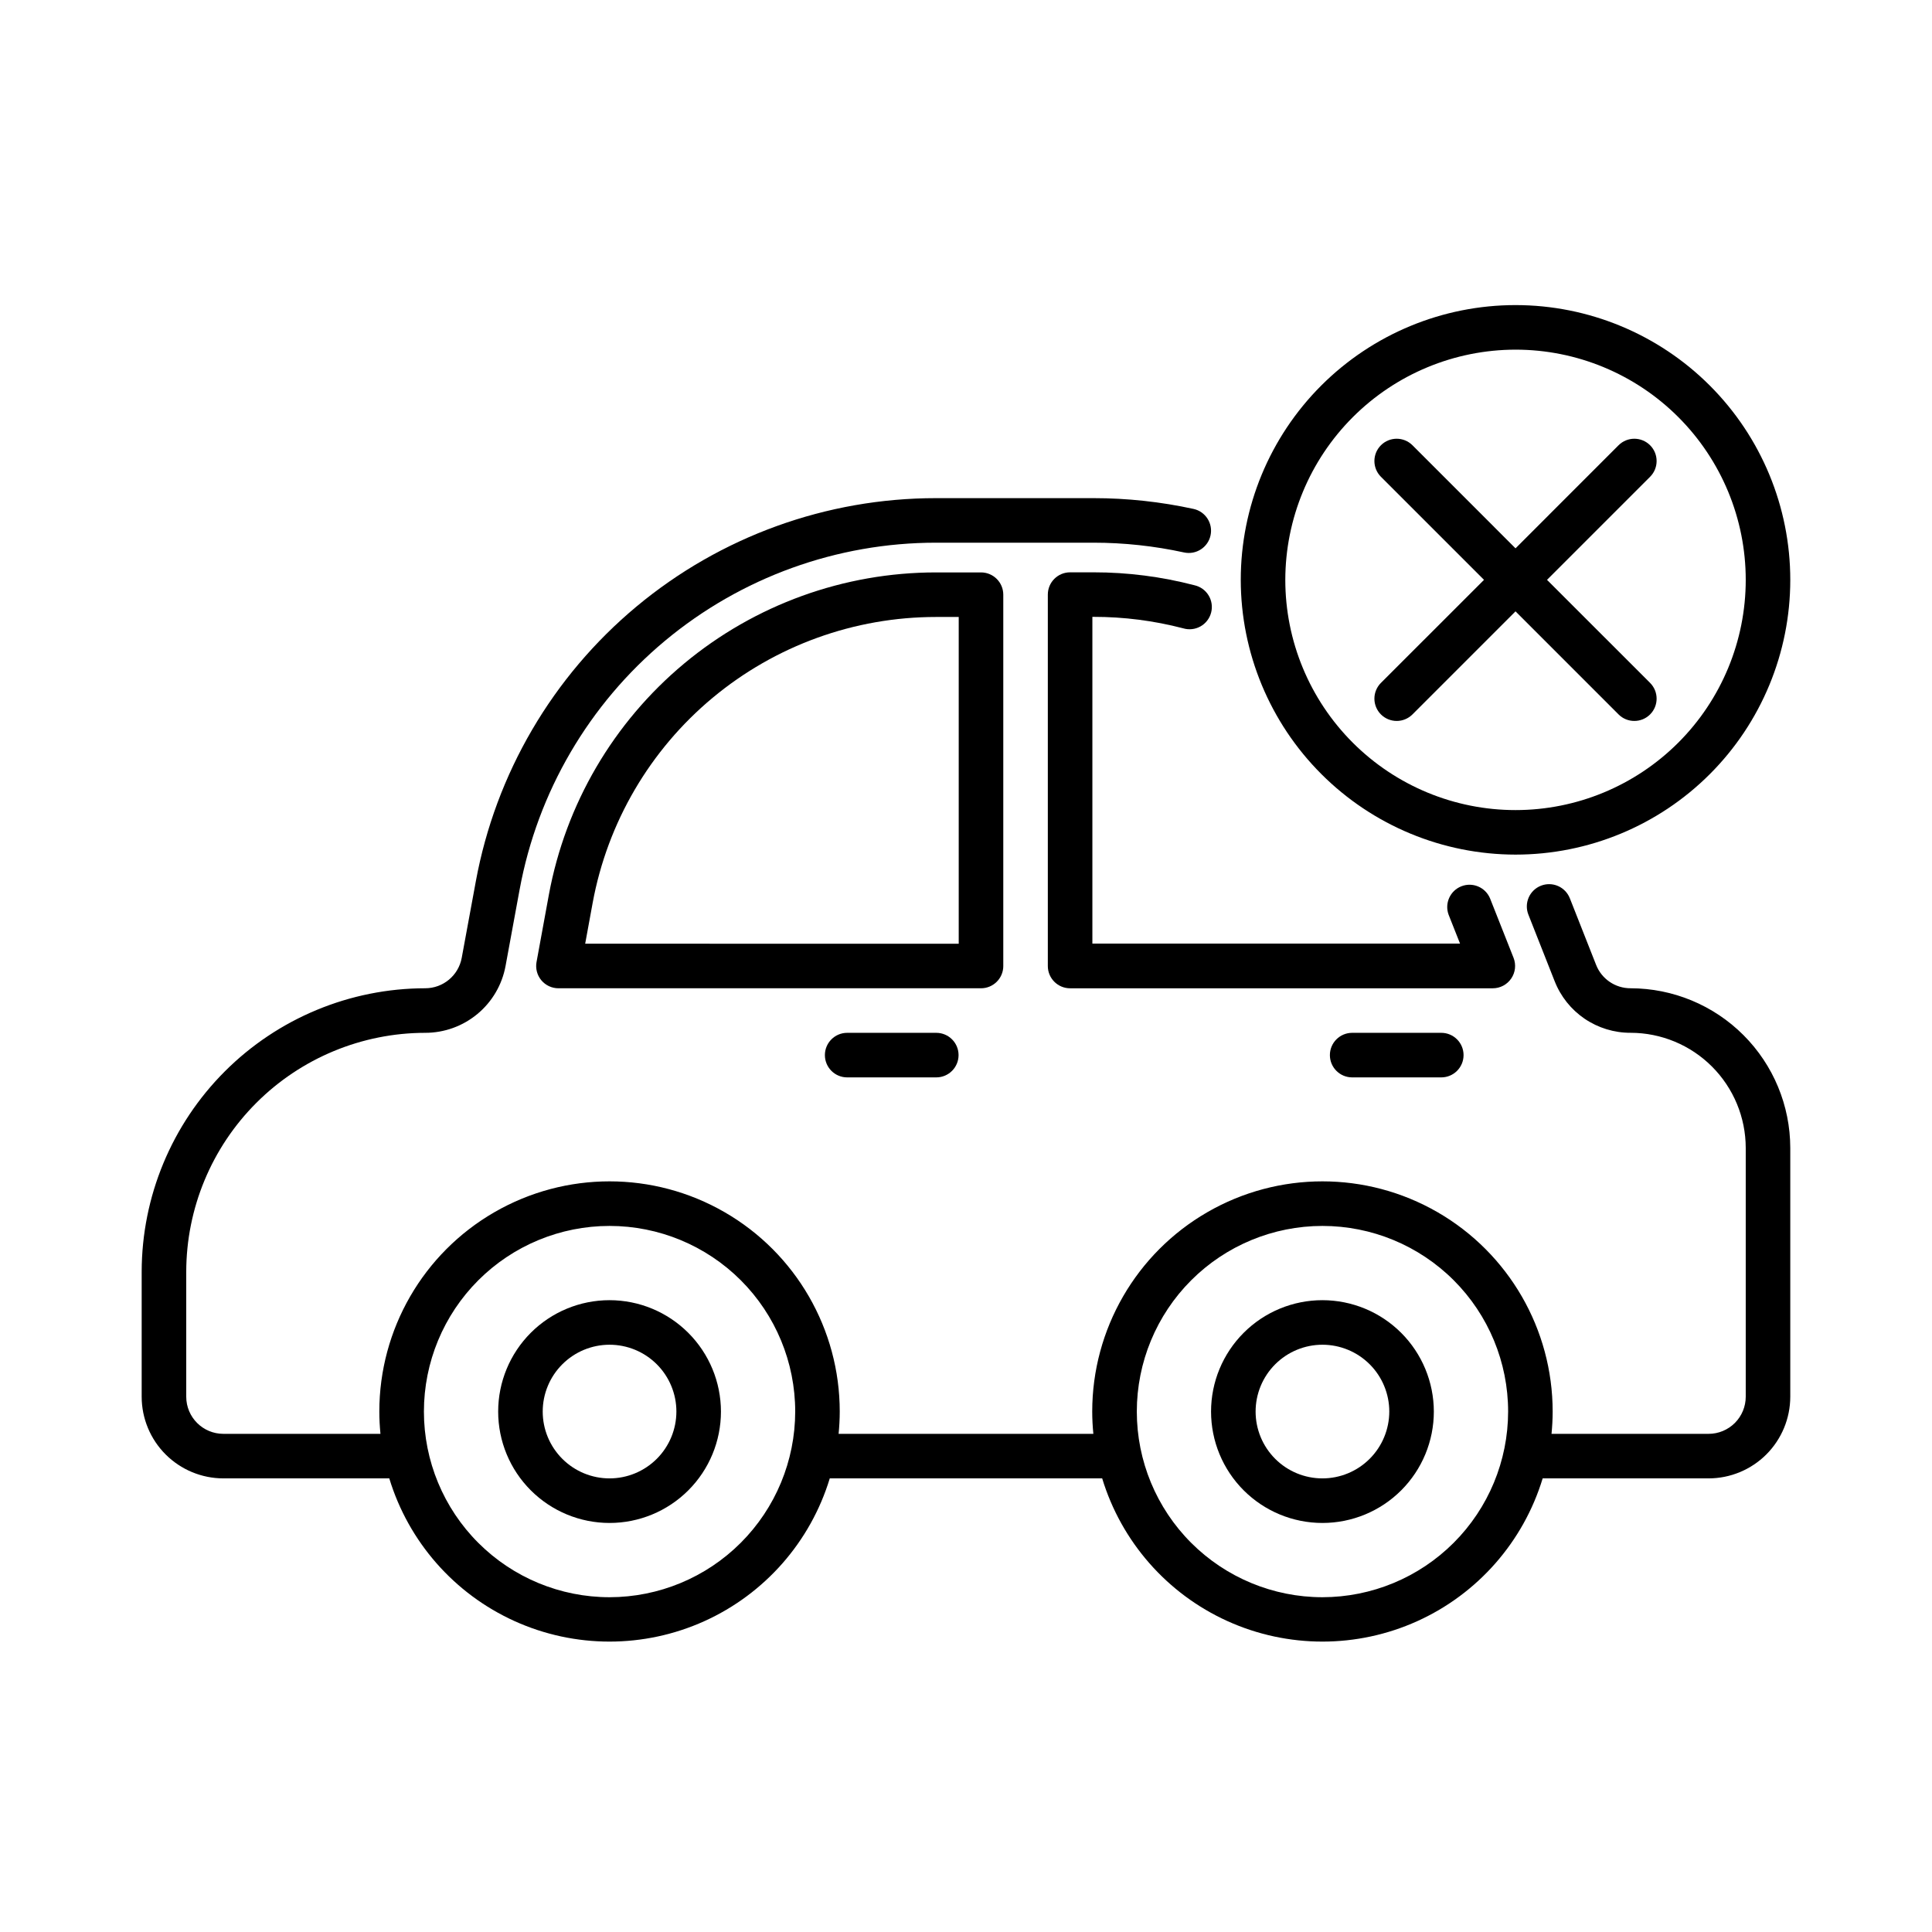
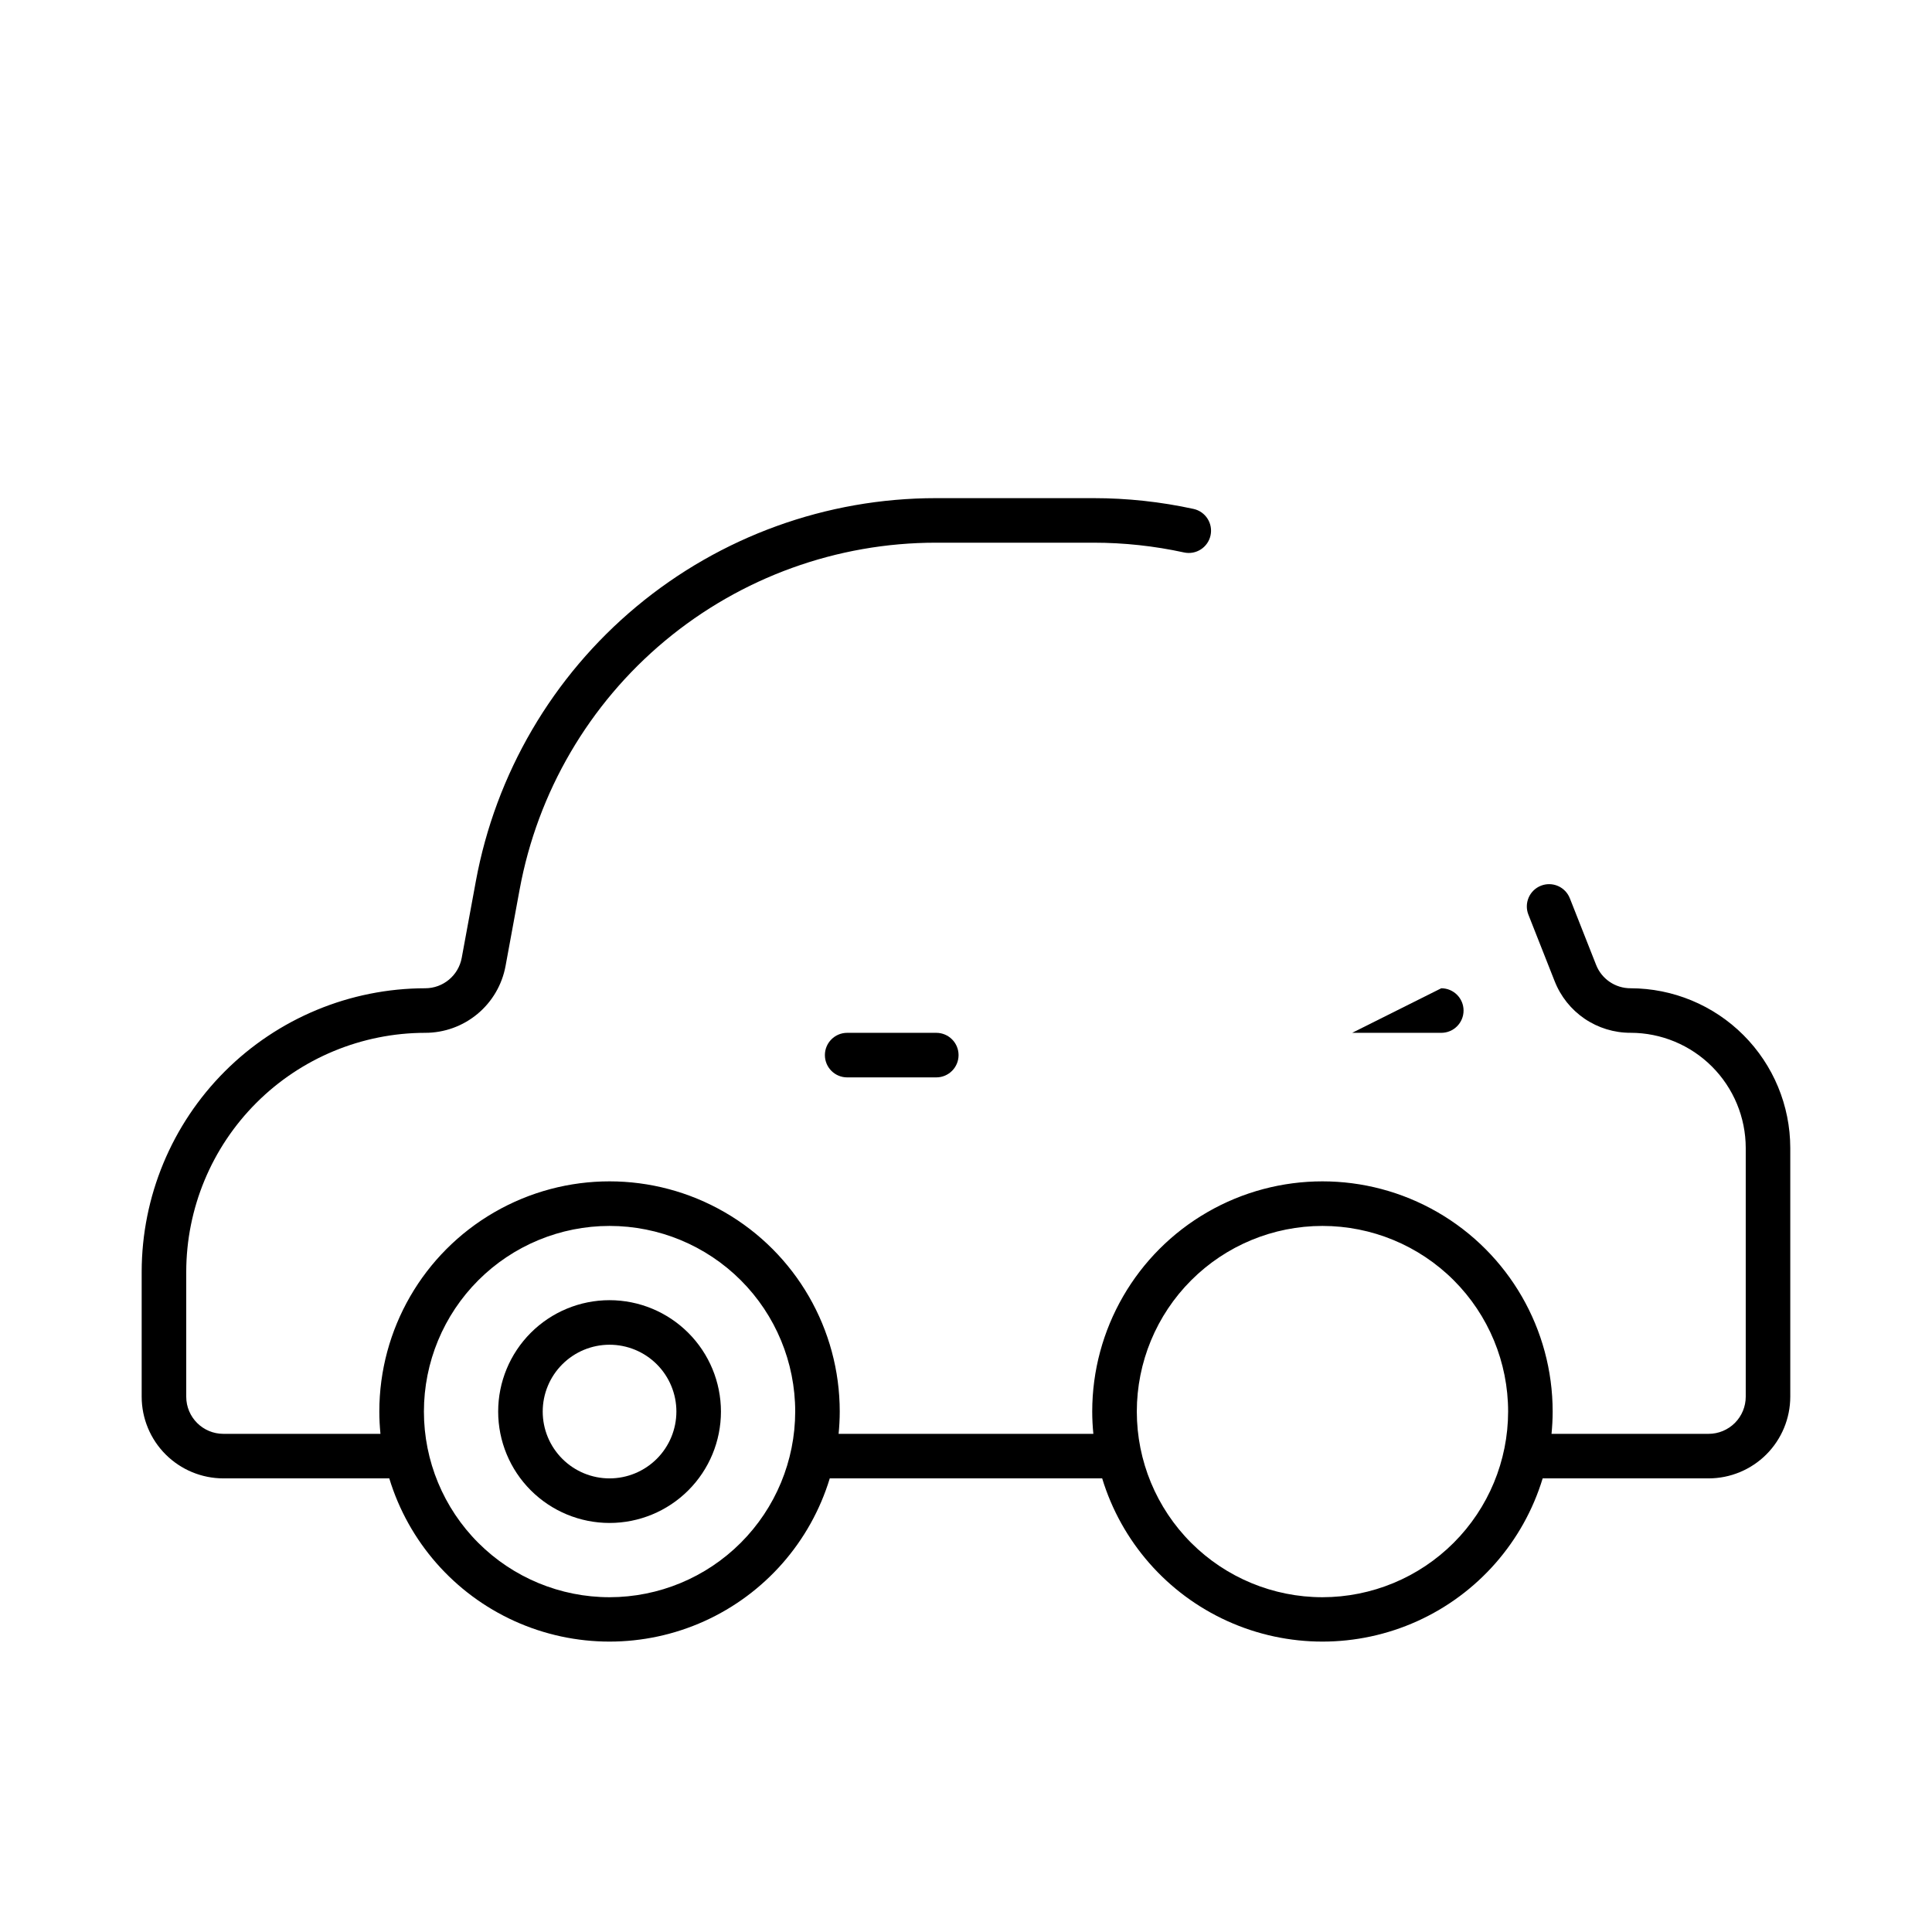
<svg xmlns="http://www.w3.org/2000/svg" fill="#000000" width="800px" height="800px" version="1.1" viewBox="144 144 512 512">
  <g>
    <path d="m576.13 405.9c-4.047 0.016-7.688-2.457-9.156-6.227l-6.938-17.59h-0.004c-0.566-1.465-1.695-2.644-3.133-3.277-1.441-0.629-3.074-0.66-4.535-0.082-1.465 0.574-2.637 1.711-3.258 3.152-0.621 1.445-0.645 3.078-0.059 4.535l6.941 17.59h0.004c1.578 4.051 4.352 7.527 7.945 9.973 3.594 2.441 7.844 3.742 12.191 3.727 8.086 0.008 15.844 3.227 21.562 8.945 5.719 5.723 8.938 13.477 8.949 21.566v65.93c0 2.609-1.039 5.109-2.883 6.957-1.848 1.844-4.348 2.883-6.957 2.883h-41.629c0.188-1.945 0.301-3.914 0.301-5.902v-0.004c0-21.797-11.629-41.938-30.504-52.832-18.879-10.898-42.133-10.898-61.012 0-18.875 10.895-30.504 31.035-30.504 52.832 0 1.992 0.109 3.961 0.301 5.902l-67.512 0.004c0.188-1.945 0.301-3.914 0.301-5.902v-0.004c0-21.797-11.629-41.938-30.504-52.832-18.875-10.898-42.133-10.898-61.008 0-18.879 10.895-30.504 31.035-30.504 52.832 0 1.992 0.109 3.961 0.301 5.902l-41.629 0.004c-5.438 0-9.84-4.406-9.84-9.84v-33.098c0.016-16.793 6.695-32.891 18.57-44.766 11.871-11.875 27.973-18.551 44.762-18.57 5.059 0 9.961-1.77 13.848-5.008 3.891-3.234 6.523-7.731 7.441-12.703l3.738-20.312 0.004-0.004c4.75-25.793 18.387-49.105 38.539-65.891 20.156-16.781 45.555-25.973 71.781-25.973h41.762c8.062 0 16.098 0.867 23.973 2.586 3.188 0.699 6.332-1.32 7.031-4.508 0.695-3.184-1.324-6.332-4.512-7.027-8.703-1.898-17.582-2.856-26.492-2.856h-41.762c-28.984 0-57.055 10.152-79.332 28.699-22.277 18.547-37.348 44.312-42.602 72.82l-3.742 20.309c-0.859 4.668-4.93 8.059-9.676 8.059-19.922 0.023-39.023 7.945-53.109 22.031-14.086 14.09-22.012 33.188-22.031 53.113v33.098c0.004 5.738 2.289 11.242 6.348 15.301 4.059 4.055 9.559 6.34 15.301 6.344h43.969c5.109 16.801 17.207 30.582 33.203 37.824 15.992 7.238 34.332 7.238 50.328 0 15.992-7.242 28.094-21.023 33.203-37.824h72.191c5.113 16.801 17.211 30.582 33.207 37.824 15.992 7.238 34.332 7.238 50.324 0 15.996-7.242 28.094-21.023 33.203-37.824h43.973c5.738-0.004 11.242-2.289 15.301-6.344 4.055-4.059 6.34-9.562 6.344-15.301v-65.922c-0.012-11.219-4.477-21.977-12.41-29.91s-18.688-12.395-29.906-12.41zm-270.59 161.38c-13.051 0-25.562-5.184-34.789-14.41-9.227-9.227-14.41-21.738-14.41-34.789 0-13.047 5.184-25.562 14.41-34.789 9.227-9.227 21.738-14.41 34.789-14.41 13.047 0 25.562 5.184 34.789 14.41 9.227 9.227 14.41 21.742 14.41 34.789-0.016 13.047-5.203 25.551-14.426 34.773-9.223 9.227-21.73 14.414-34.773 14.426zm188.93 0h-0.004c-13.047 0-25.562-5.184-34.789-14.41-9.227-9.227-14.41-21.738-14.41-34.789 0-13.047 5.184-25.562 14.41-34.789 9.227-9.227 21.742-14.41 34.789-14.41 13.051 0 25.566 5.184 34.793 14.41 9.227 9.227 14.41 21.742 14.41 34.789-0.016 13.047-5.203 25.551-14.426 34.773-9.227 9.227-21.73 14.414-34.777 14.426z" />
-     <path d="m409.88 400v-98.402c0-3.262-2.644-5.902-5.906-5.902h-11.926c-24.387 0-48 8.547-66.742 24.148-18.742 15.605-31.426 37.281-35.848 61.262l-3.269 17.832h-0.004c-0.312 1.723 0.152 3.496 1.273 4.844 1.125 1.344 2.785 2.121 4.539 2.121h111.98c3.262 0 5.906-2.644 5.906-5.902zm-11.809-5.902-98.992-0.004 1.988-10.855c3.926-21.266 15.176-40.484 31.793-54.32 16.621-13.836 37.562-21.414 59.188-21.414h6.023z" />
-     <path d="m544.49 403.32c1.109-1.621 1.336-3.688 0.609-5.512l-6.227-15.742c-1.25-2.949-4.621-4.363-7.598-3.188-2.981 1.176-4.481 4.508-3.383 7.516l3.035 7.668h-97.434v-86.594h0.316v0.004c8.008-0.008 15.984 1.016 23.734 3.035 1.535 0.465 3.191 0.285 4.594-0.5 1.398-0.781 2.418-2.102 2.824-3.652 0.406-1.551 0.164-3.203-0.668-4.57-0.836-1.371-2.191-2.34-3.758-2.691-8.727-2.277-17.707-3.43-26.727-3.422h-6.219c-3.262 0-5.902 2.641-5.902 5.902v98.43c0 3.258 2.641 5.902 5.902 5.902h112.02c1.953 0 3.781-0.969 4.879-2.586z" />
-     <path d="m545.63 370.48c19.309 0 37.832-7.668 51.488-21.324s21.324-32.18 21.324-51.488c0-19.312-7.668-37.836-21.324-51.492-13.656-13.652-32.18-21.324-51.488-21.324-19.312 0-37.836 7.672-51.492 21.324-13.652 13.656-21.324 32.18-21.324 51.492 0.02 19.305 7.699 37.812 21.352 51.461 13.648 13.652 32.156 21.332 51.465 21.352zm0-133.82c16.18 0 31.695 6.43 43.137 17.871 11.441 11.441 17.871 26.957 17.871 43.141 0 16.18-6.43 31.695-17.871 43.137-11.441 11.441-26.957 17.871-43.137 17.871-16.184 0-31.699-6.43-43.141-17.871-11.441-11.441-17.871-26.957-17.871-43.137 0.02-16.176 6.453-31.684 17.891-43.121s26.945-17.871 43.121-17.891z" />
-     <path d="m502.34 417.71c-3.262 0-5.906 2.644-5.906 5.902 0 3.262 2.644 5.906 5.906 5.906h23.617-0.004c3.262 0 5.906-2.644 5.906-5.906 0-3.258-2.644-5.902-5.906-5.902z" />
+     <path d="m502.34 417.71h23.617-0.004c3.262 0 5.906-2.644 5.906-5.906 0-3.258-2.644-5.902-5.906-5.902z" />
    <path d="m368.51 417.71c-3.262 0-5.906 2.644-5.906 5.902 0 3.262 2.644 5.906 5.906 5.906h23.617-0.004c3.262 0 5.906-2.644 5.906-5.906 0-3.258-2.644-5.902-5.906-5.902z" />
    <path d="m305.54 488.56c-7.832 0-15.34 3.109-20.875 8.645-5.535 5.539-8.645 13.047-8.645 20.875s3.109 15.34 8.645 20.875 13.043 8.645 20.875 8.645c7.828 0 15.336-3.109 20.871-8.645 5.539-5.535 8.648-13.047 8.648-20.875-0.008-7.824-3.121-15.328-8.656-20.863-5.535-5.535-13.039-8.648-20.863-8.656zm0 47.23c-4.699 0-9.203-1.863-12.523-5.188-3.324-3.32-5.191-7.824-5.191-12.523 0-4.695 1.867-9.203 5.191-12.523 3.32-3.32 7.824-5.188 12.523-5.188 4.695 0 9.203 1.867 12.523 5.188 3.32 3.32 5.188 7.828 5.188 12.523-0.004 4.695-1.871 9.199-5.191 12.52-3.324 3.32-7.824 5.188-12.52 5.191z" />
-     <path d="m494.46 488.56c-7.828 0-15.336 3.109-20.871 8.645-5.535 5.539-8.648 13.047-8.648 20.875s3.113 15.34 8.648 20.875 13.043 8.645 20.871 8.645c7.832 0 15.34-3.109 20.875-8.645 5.535-5.535 8.648-13.047 8.648-20.875-0.012-7.824-3.121-15.328-8.656-20.863s-13.039-8.648-20.867-8.656zm0 47.23c-4.695 0-9.199-1.863-12.523-5.188-3.32-3.32-5.188-7.824-5.188-12.523 0-4.695 1.867-9.203 5.188-12.523 3.324-3.32 7.828-5.188 12.523-5.188 4.699 0 9.203 1.867 12.527 5.188 3.32 3.32 5.188 7.828 5.188 12.523-0.008 4.695-1.875 9.199-5.195 12.52-3.32 3.32-7.82 5.188-12.52 5.191z" />
-     <path d="m509.96 333.33c1.109 1.105 2.613 1.73 4.18 1.73 1.566 0 3.066-0.625 4.176-1.73l27.312-27.316 27.312 27.316h-0.004c2.309 2.305 6.047 2.305 8.355 0 2.305-2.309 2.305-6.047 0-8.355l-27.316-27.309 27.316-27.312c2.305-2.309 2.305-6.047 0-8.355-2.309-2.305-6.047-2.305-8.355 0l-27.309 27.316-27.312-27.316c-2.309-2.305-6.047-2.305-8.355 0-2.305 2.309-2.305 6.047 0 8.355l27.316 27.312-27.316 27.312v-0.004c-1.105 1.109-1.73 2.609-1.73 4.176 0 1.566 0.625 3.07 1.73 4.18z" />
  </g>
</svg>